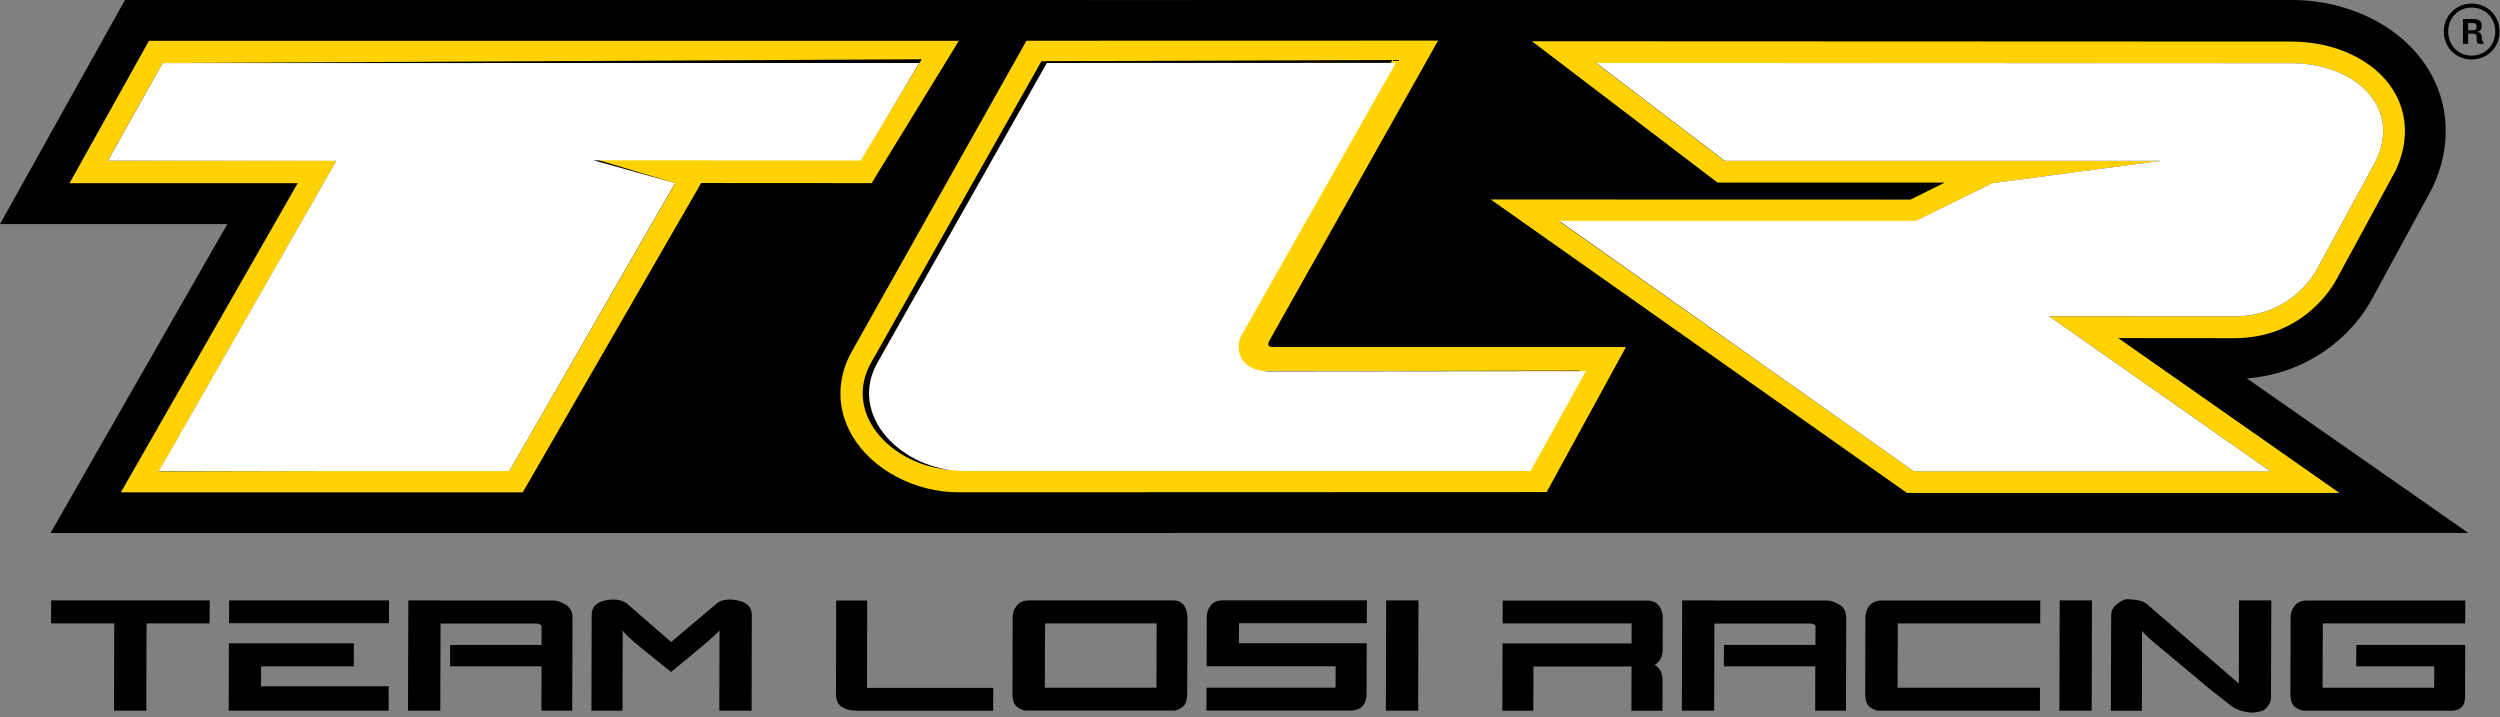
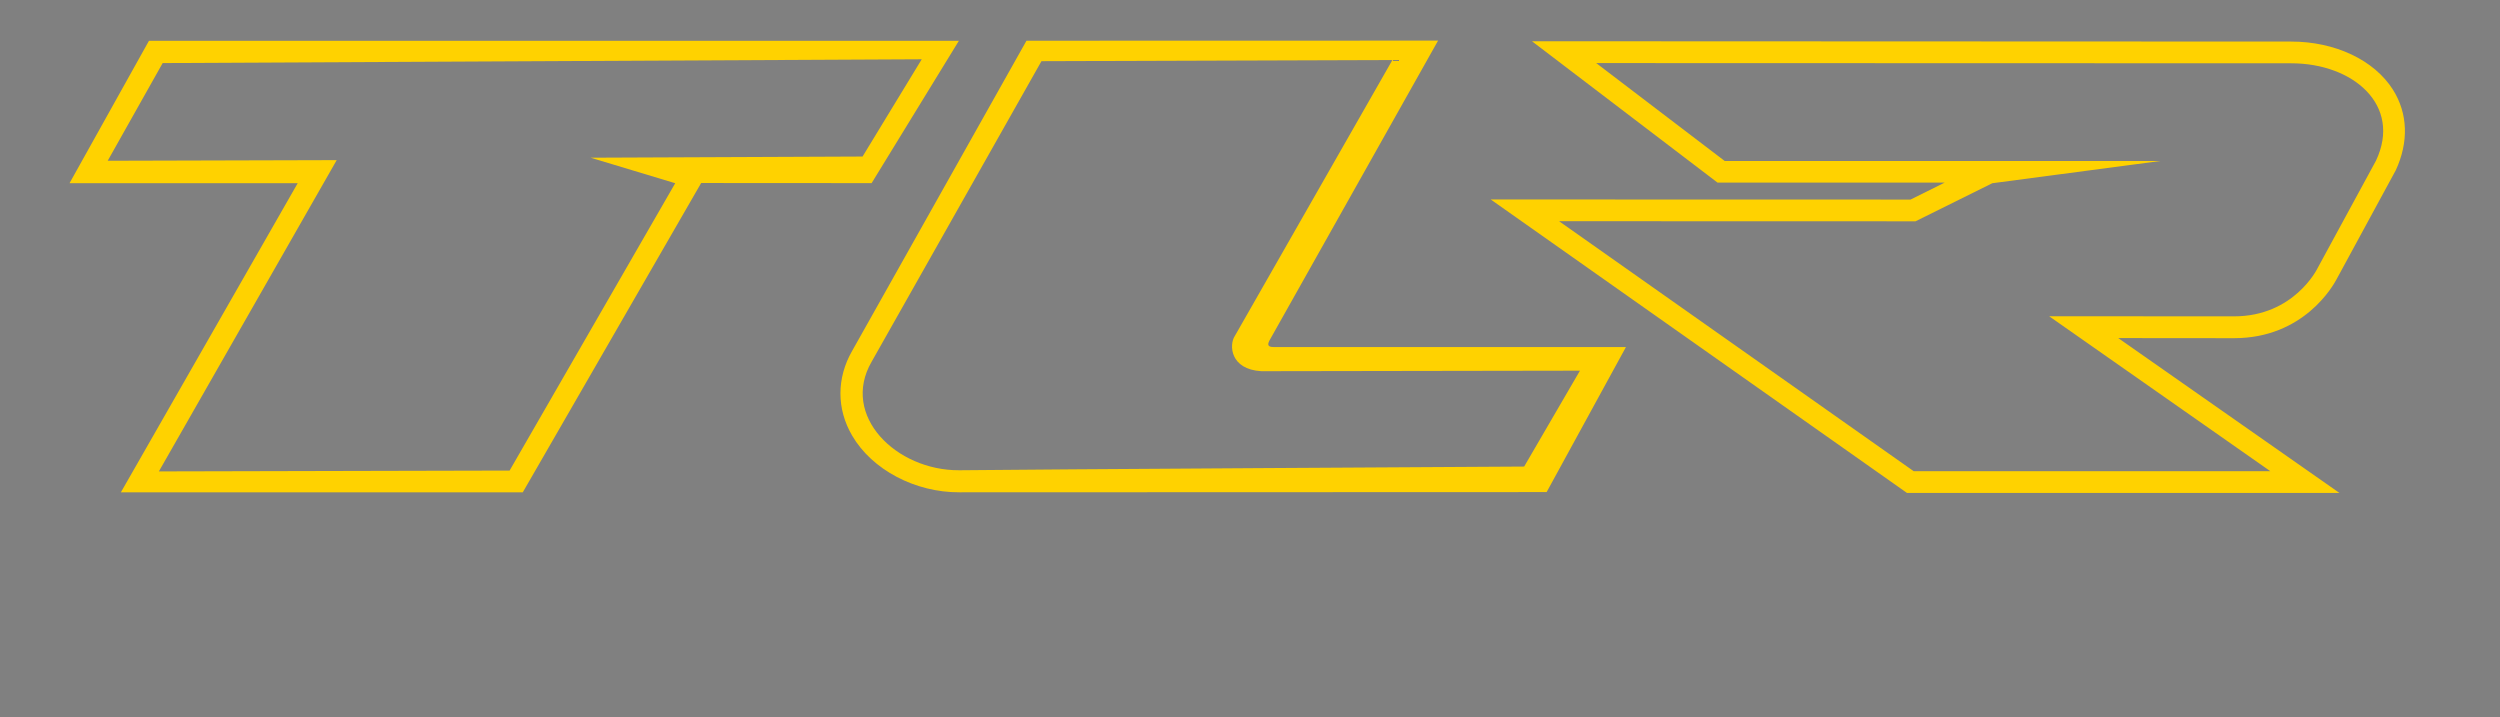
<svg xmlns="http://www.w3.org/2000/svg" width="237" height="68" viewBox="0 0 237 68">
  <rect x="0" y="0" width="237" height="68" fill="#808080" stroke="none" />
  <g fill="none">
-     <path fill="#000" d="M201.55 56.8c.12 0 .26.01.42.02.16.01.33.03.53.05.38.05.7.17.96.34l8.78 7.59.02-7.88h3.06l-.03 9.23c0 .26-.09.51-.26.75-.15.21-.32.36-.51.47-.53.18-1.04.23-1.53.13-.51-.07-.98-.25-1.41-.54l-1.2-.94c-.41-.31-.84-.66-1.29-1.03-.45-.37-.93-.78-1.44-1.21-1.03-.86-2-1.67-2.93-2.44-.94-.76-1.49-1.28-1.65-1.56l-.02 7.6h-2.94l.03-9.08c0-.36.15-.68.45-.96.32-.27.64-.45.96-.54zm-119.34.13l-.02 8.28h11.97l-.01 2.17H81.16v-.01c-.51 0-.95-.12-1.33-.34-.39-.23-.58-.66-.58-1.28l.02-8.82h2.94zm75.04.47c.25.33.38.71.38 1.16l-.01 2.99c0 .43-.09.77-.26 1.01s-.34.4-.51.47c.51.28.76.78.76 1.5l-.01 2.85h-2.94l.01-4.2h-9.3l-.01 4.2h-2.94l.01-3.13.01-3.25h12.23l.01-1.9h-12.23l.01-2.16h13.64c.51-.02.89.14 1.15.46zm-123.7 3.59l-.01 2.18h-8.79l-.01 1.89h12.11l-.01 2.31H21.68l.02-6.38h11.85zm200.159-4.06l-.009 2.17h-13.5l-.02 6.1h10.58l.01-2.03h-7.4l.01-2.03h10.32l-.01 4.88c0 .9-.43 1.35-1.27 1.35H218.4c-.24 0-.52-.12-.83-.34-.3-.23-.44-.66-.44-1.28l.02-7.19c0-.46.13-.83.39-1.14.26-.33.64-.49 1.15-.49h15.019zm-35.389-.01l-.03 10.45h-3.06l.03-10.45h3.06zm-4.901.01l-.009 2.17h-13.5l-.02 6.1h13.5l-.01 2.17h-15.29c-.24 0-.52-.12-.83-.34-.29-.23-.44-.66-.44-1.28l.02-7.19c0-.46.13-.83.38-1.14.26-.33.64-.49 1.15-.49h15.049zm-30.889-.01v.01h10.59v-.01c.41 0 .84.14 1.28.41.42.28.62.69.62 1.22l-.02 8.82h-2.92l.01-4.2h-8.67l.01-2.03h8.67l.01-1.77c0-.09-.07-.15-.2-.2l-.18-.06h-9.206l-.024 8.26h-3.06l.03-10.45h3.06zm-28.06 0l-.03 10.45h-3.06l.03-10.45h3.06zm-64.54 0c.9.19 1.34.64 1.34 1.37l-.02 9.08h-3.06l.02-7.6c-.13.14-.34.34-.62.6-.28.26-.65.58-1.11.96-.45.38-.91.77-1.39 1.16-.48.4-.97.8-1.48 1.21-.52-.41-1.02-.82-1.5-1.21-.48-.4-.96-.78-1.43-1.16-.94-.76-1.48-1.28-1.65-1.56l-.02 7.6h-2.94l.02-9.08c0-.73.43-1.18 1.27-1.37.85-.17 1.53-.08 2.05.28l4.21 3.66 4.34-3.66c.44-.36 1.1-.45 1.97-.28zm-50.05 0l-.01 2.18h-5.98l-.02 8.27h-3.06l.02-8.27H4.84l.01-2.18h15.03zm21.89 0l-.001.01H52.37v-.01c.41 0 .84.14 1.28.41.42.28.62.69.62 1.22l-.02 8.82h-2.92l.01-4.2h-8.67v-2.03h8.67v-1.77c0-.09-.07-.15-.2-.2l-.18-.06h-9.197l-.023 8.26h-3.06l.03-10.45h3.06zm87.81-.01v.01l-.01 2.16h-12.11l-.01 1.9h12.11l-.01 4.75c0 .52-.13.93-.39 1.22-.25.27-.64.41-1.15.41h-13.64l.01-2.17h12.23l.01-2.03h-12.23l.01-4.62c0-.47.13-.85.39-1.16.26-.31.64-.47 1.15-.47h13.64zm-18.4.01c.51 0 .87.17 1.07.49.21.31.32.69.32 1.14l-.02 7.19c0 .64-.15 1.07-.45 1.28-.3.23-.57.34-.83.34H97.25c-.24 0-.52-.12-.83-.34-.29-.23-.44-.66-.44-1.28l.02-7.19c0-.46.13-.83.39-1.14.26-.33.64-.49 1.15-.49h13.64zm-1.53 2.18H99.07l-.02 6.1h10.58l.02-6.1zm-72.77-2.18l-.01 2.16H21.71l.01-2.16h15.16zM11.85 0s187.672.01 204.308 0h1.042c5.49-.01 10.44 2.51 12.92 6.43 2.13 3.37 2.31 7.51.48 11.36l-5.67 10.44-.02.03c-1.74 3.32-5.85 7.15-11.91 7.61l20.99 14.65-229.2.01 16.76-29.29H0zm222.46.34c1.53 0 2.65 1.19 2.65 2.65.01 1.46-1.12 2.65-2.65 2.65-1.51 0-2.64-1.19-2.64-2.65S232.8.34 234.31.34zm0 .38c-1.32 0-2.22 1.02-2.22 2.27 0 1.26.9 2.28 2.22 2.28 1.33 0 2.24-1.02 2.24-2.28 0-1.26-.91-2.27-2.24-2.27zm.18 1.08c.55 0 .78.26.78.66v.03c0 .29-.12.47-.43.53.3.04.44.27.44.51v.23c0 .1.04.14.14.17v.25h-.22c-.3 0-.41-.11-.41-.39v-.27c0-.2-.09-.33-.33-.33h-.48v.97h-.49V1.8h1zm-.02.39h-.49v.68h.45c.24 0 .35-.11.35-.32v-.07c0-.17-.08-.29-.31-.29z" />
    <path fill="#FFD200" d="M145.23 3.91l71.97.03c4.17 0 7.87 1.75 9.65 4.56 1.42 2.25 1.51 4.96.27 7.64l-5.6 10.31c-.33.63-3.12 5.61-9.73 5.61l-10.98-.01 20.97 14.68h-41l-39.46-27.82 39.8.01 3.24-1.61h-21.54l-17.59-13.4zM90.9 3.87l-8.27 13.49-16.16-.01-16.91 29.32h-38.1l16.76-29.3H6.59l7.53-13.5H90.9zm45.43-.02L120.4 32.18c-.22.39-.33.73.35.72h33.39l-7.52 13.75-55.67.02c-4.18.02-8.28-2.13-10.17-5.38-1.48-2.53-1.47-5.46 0-8.02L97.31 3.86l39.02-.01zM87.38 5.62l-71.96.36-5.21 9.26 21.71-.06-16.86 29.51 33.25-.08 15.7-27.24-8.02-2.42 25.78-.11 5.61-9.22zm63.94.36l12.18 9.28h41.31l-15.94 2.11-7.28 3.61-33.79-.01 33.62 23.7h33.81l-20.97-14.69 17.51.01h.02c5.68 0 7.89-4.52 7.89-4.52l5.56-10.23c2.49-5.25-2.15-9.25-8.05-9.24-5.9 0-65.87-.02-65.87-.02zM132 5.69l-33.27.11-16.11 28.51c-2.94 5.11 2.34 10.29 8.29 10.27h.1c5.98-.08 53.48-.35 53.48-.35l5.29-9.09-30.2.05c-2.99-.17-3.06-2.51-2.53-3.32L132 5.69z" />
-     <path fill="#FFF" d="M151.33 5.97l65.87.02c5.89 0 10.53 4 8.04 9.25l-5.56 10.23s-2.21 4.52-7.89 4.52h-.02l-17.51-.01 20.98 14.7h-33.81l-33.64-23.75h33.84l7.25-3.57 15.94-2.11h-41.31l-12.18-9.28zm-64.18 0l-5.55 9.25-25.34-.02L64 17.36l-15.72 27.3-33.23.01 16.83-29.43H10.22l5.2-9.26 71.73-.01zm45.18-.01l-14.68 25.91c-.45.85-.48 3.18 2.52 3.34l30.18-.03-5.26 9.48H91.48c-5.93 0-11.19-5.25-8.26-10.35L99.24 5.97l33.09-.01z" />
  </g>
</svg>